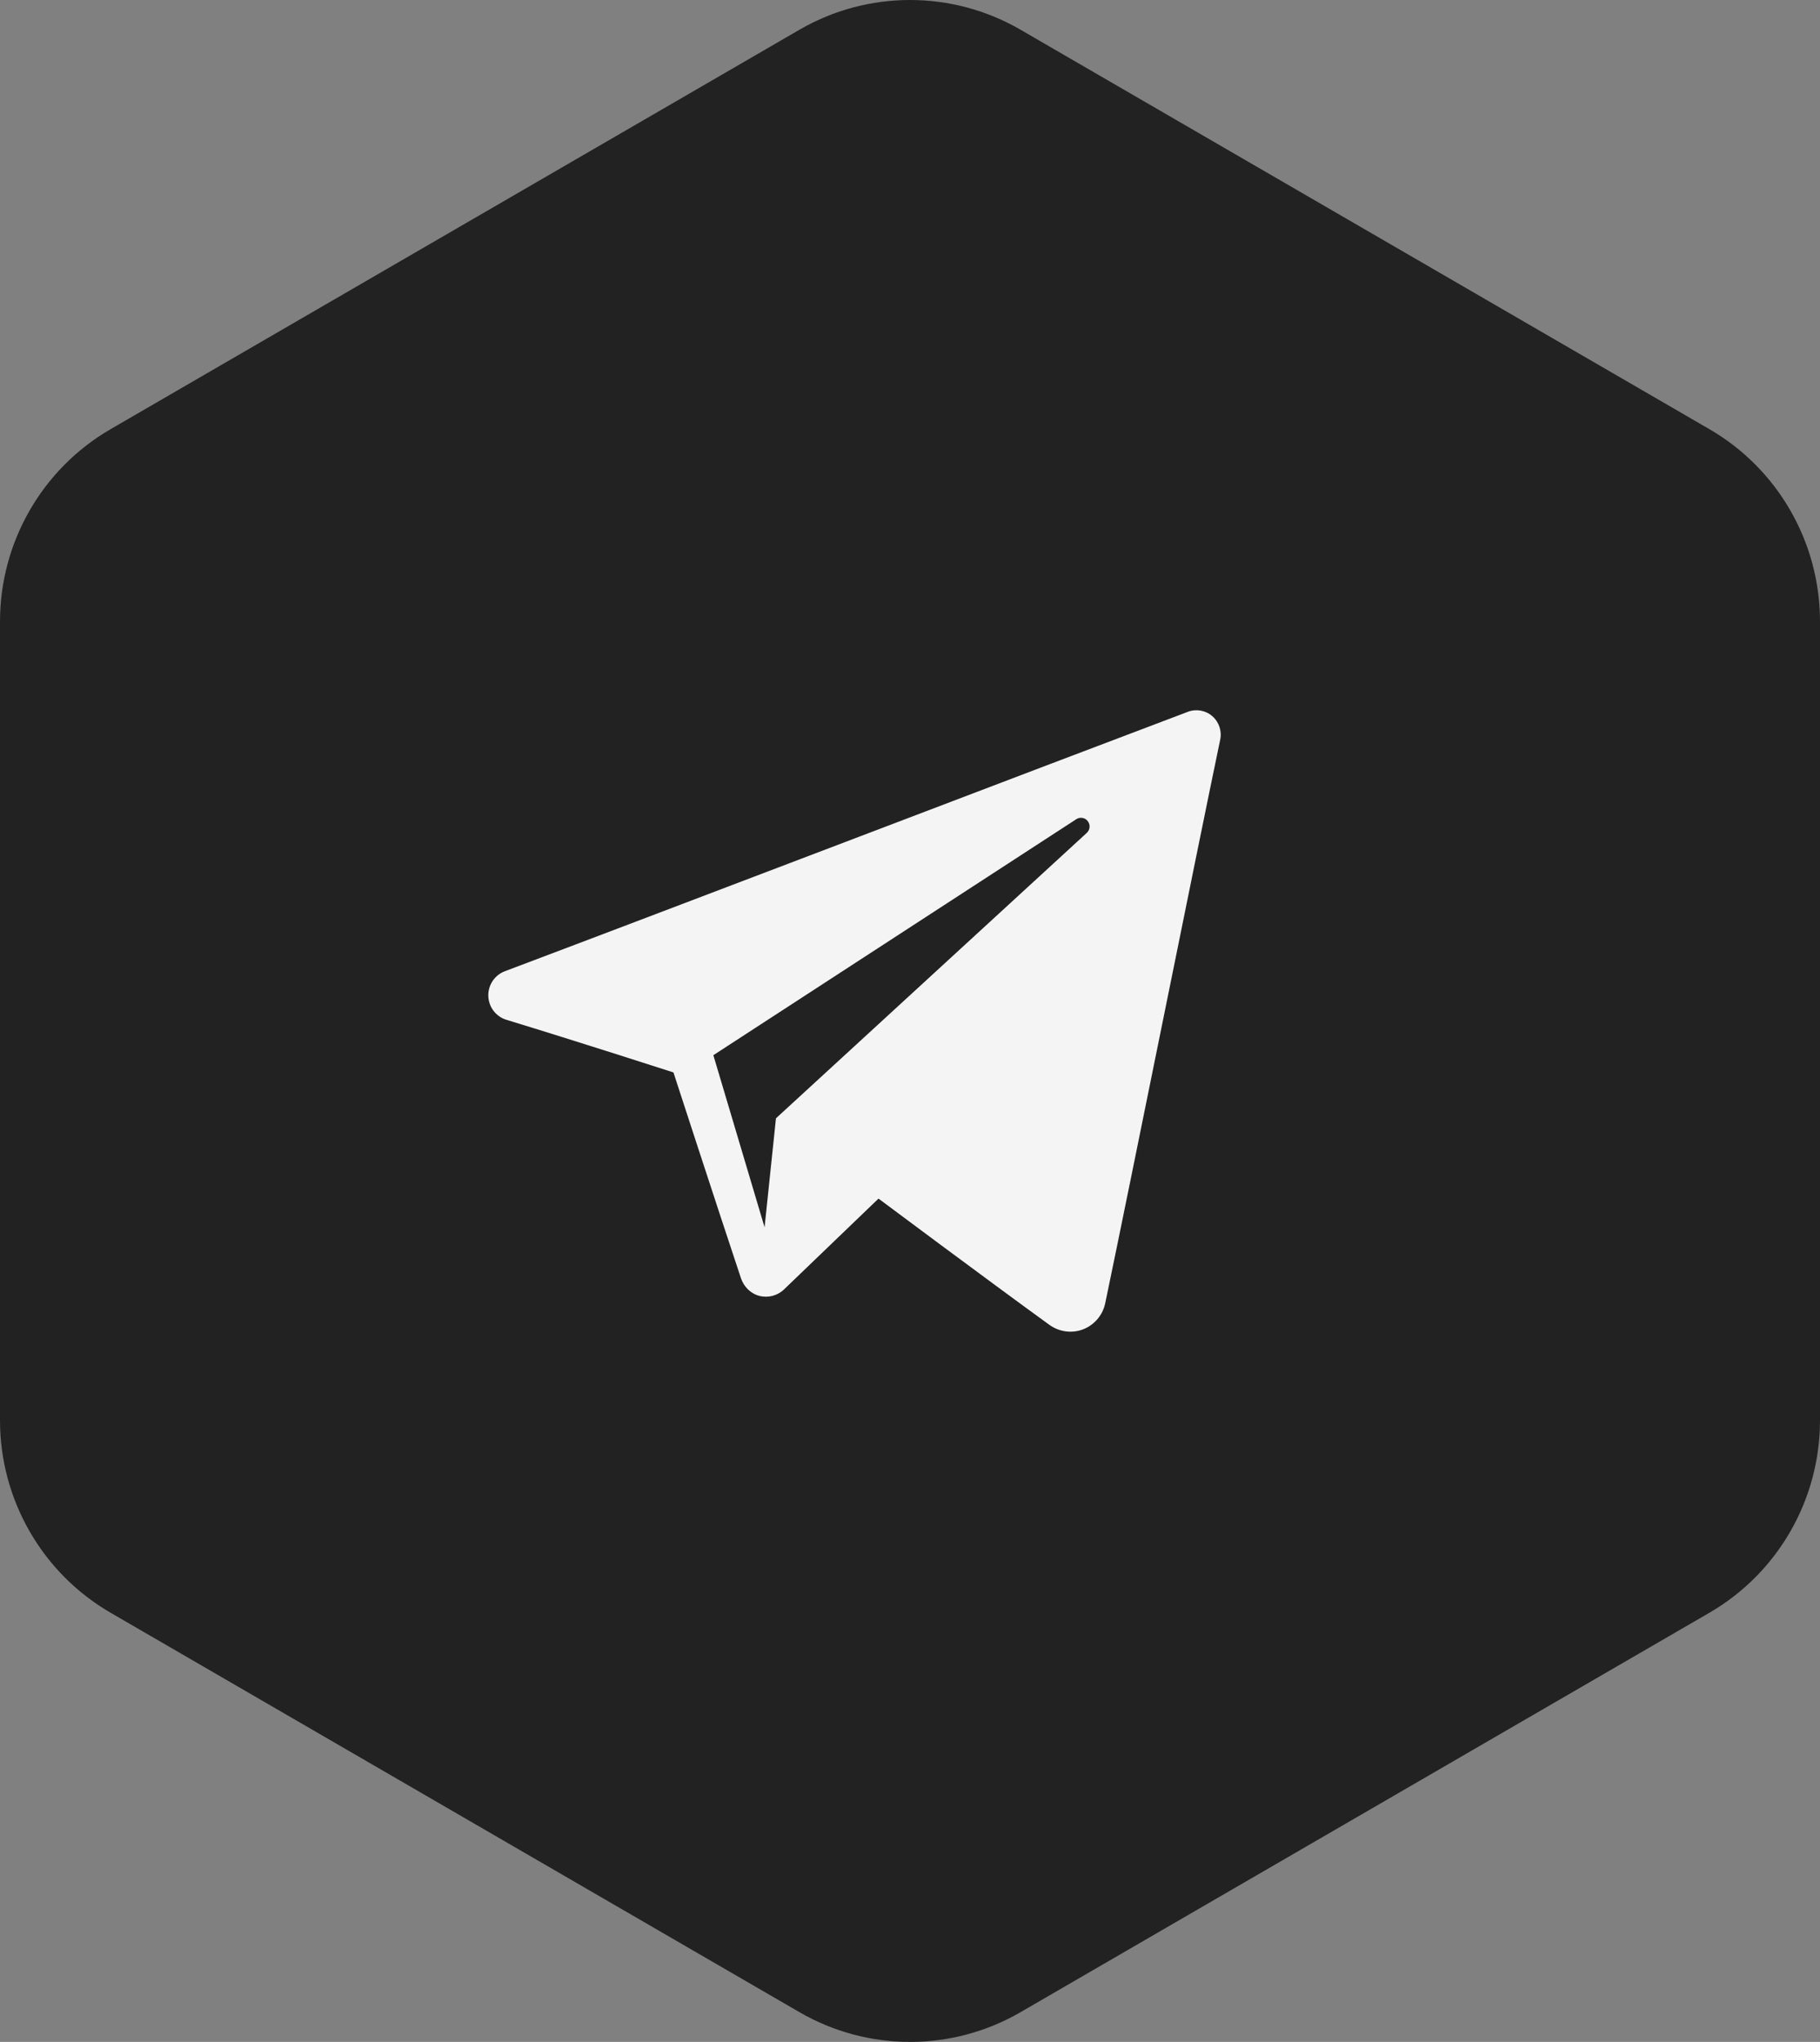
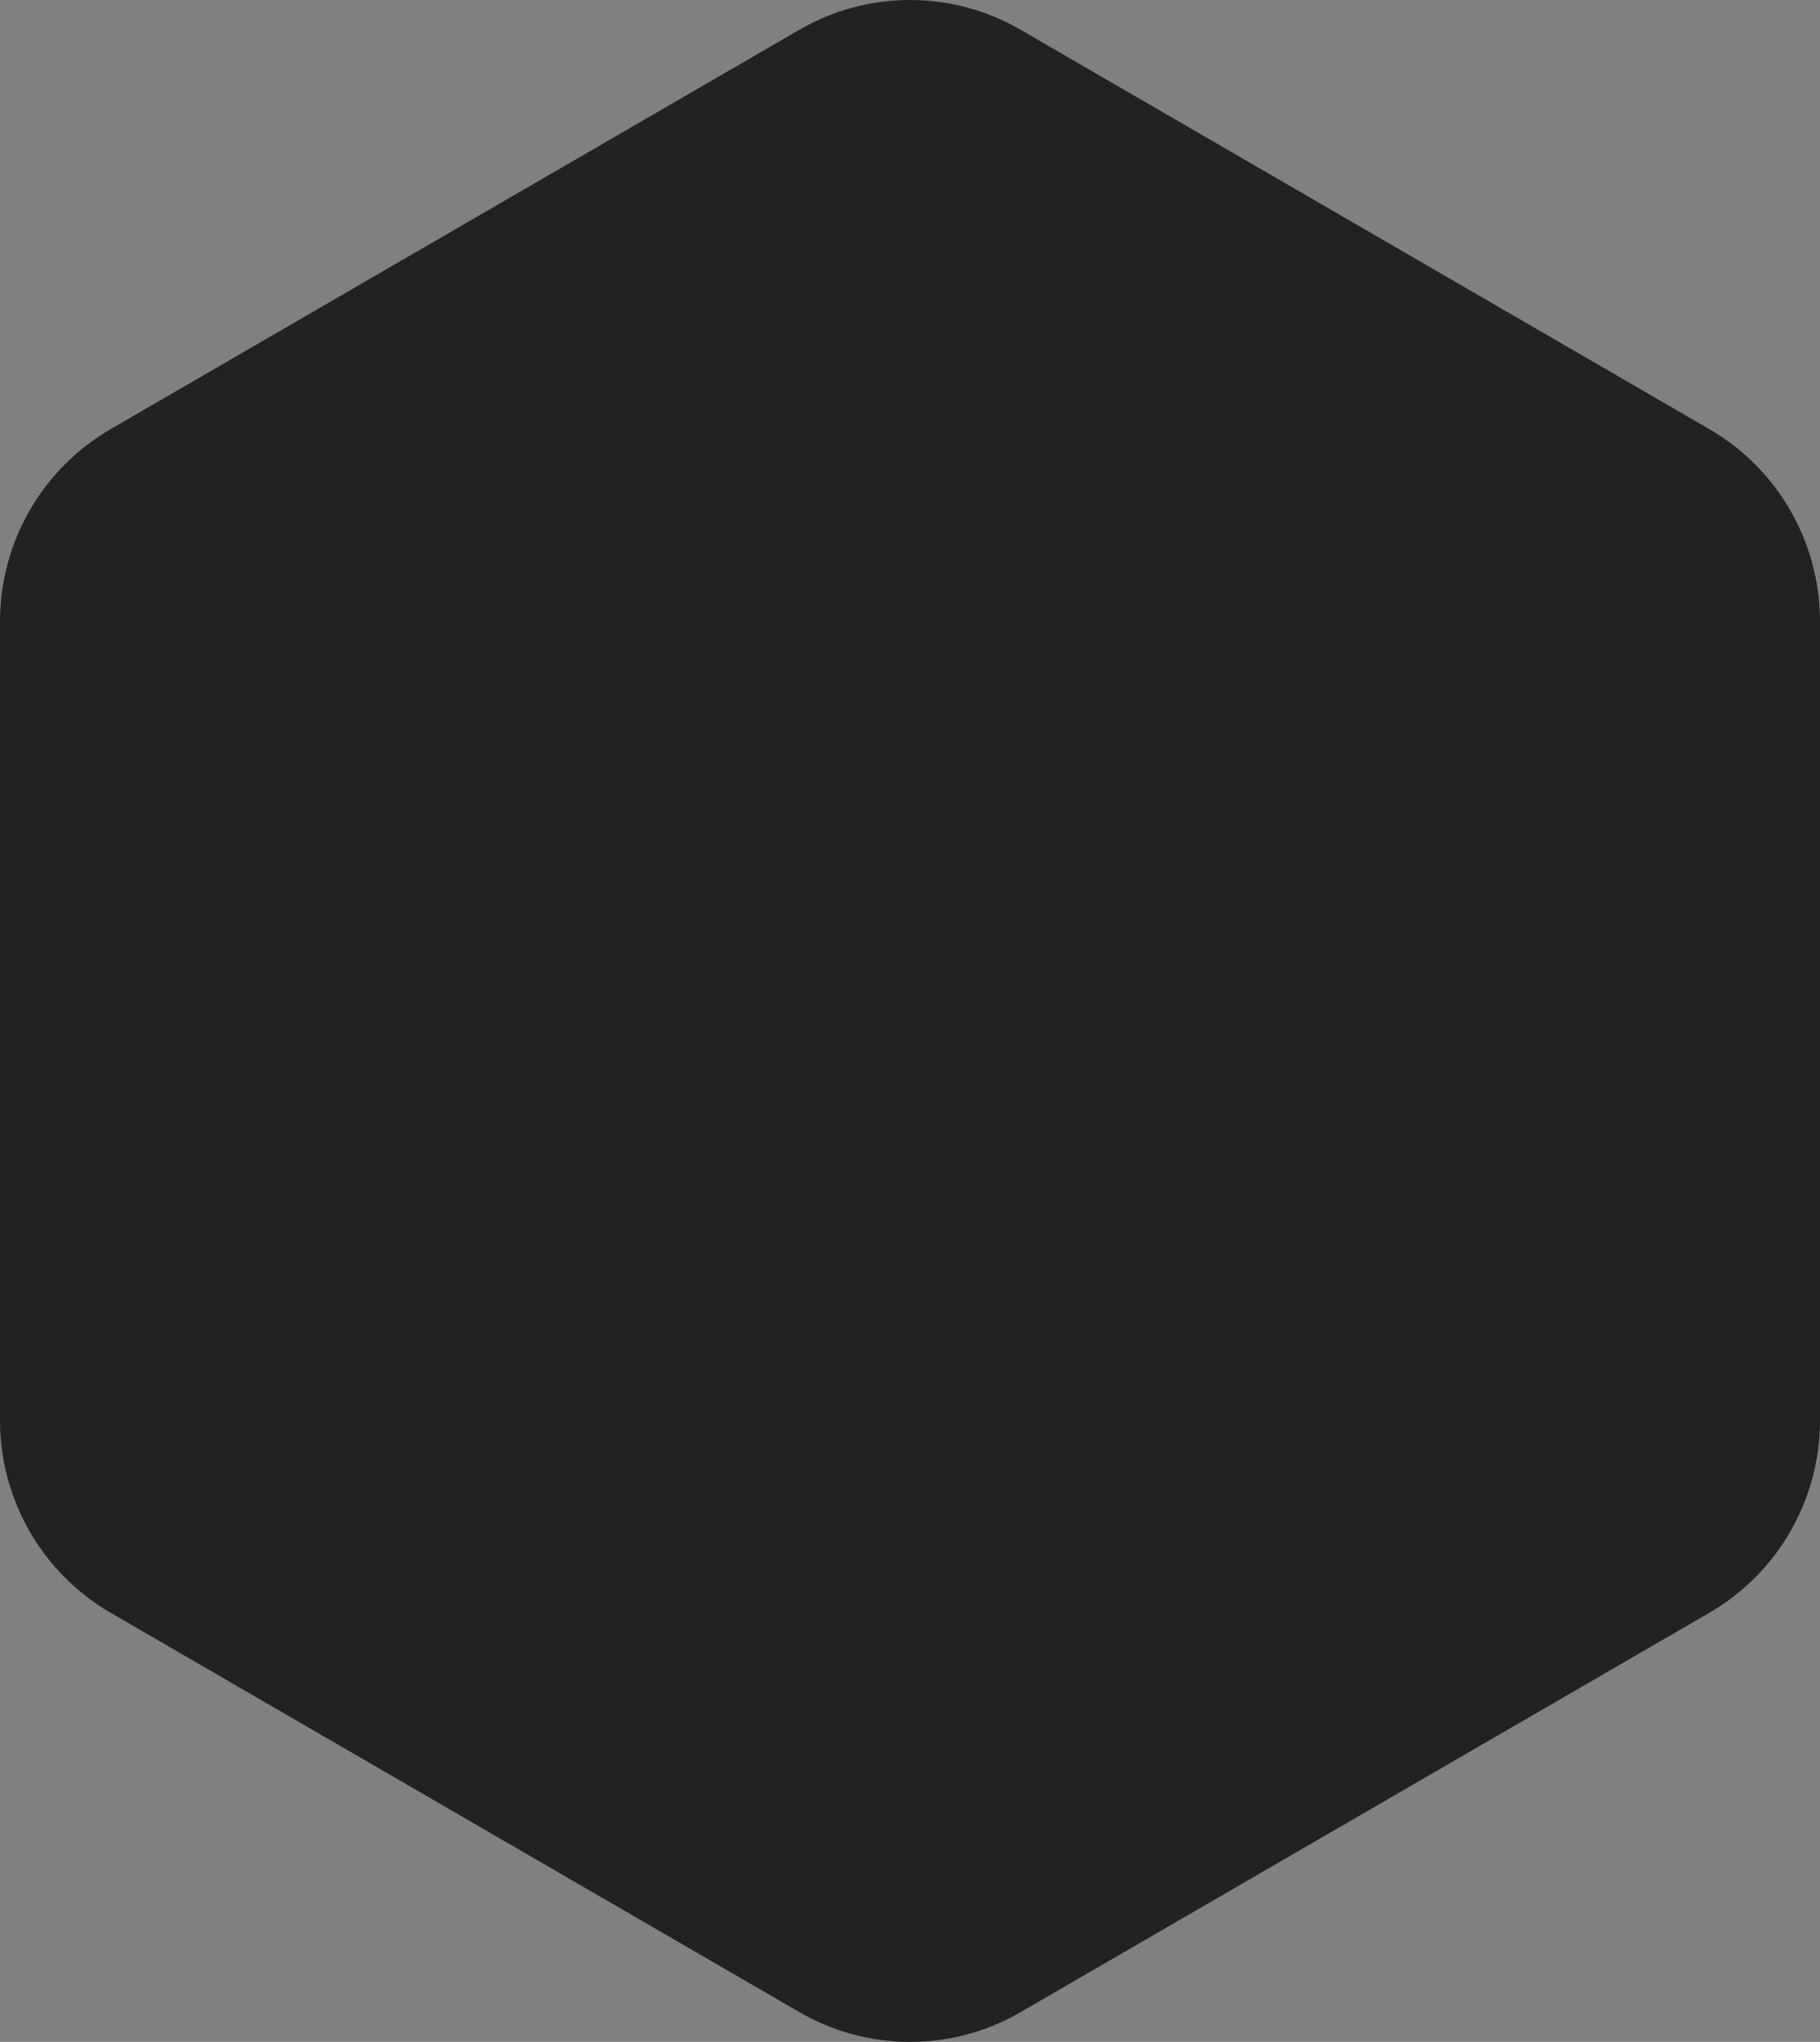
<svg xmlns="http://www.w3.org/2000/svg" width="82px" height="92px" viewBox="0 0 82 92" version="1.1">
  <rect x="0" y="0" width="82" height="92" fill="#808080" stroke="none" />
  <title>Icon/Telegram/None</title>
  <g id="Page-1" stroke="none" stroke-width="1" fill="none" fill-rule="evenodd">
    <g id="PC_KernelLabs" transform="translate(-582, -11310)">
      <g id="#Footer" transform="translate(480, 11310)">
        <g id="Group" transform="translate(102, 0)">
          <path d="M45.983,1.341 L77.017,19.336 C80.1,21.124 82,24.429 82,28.005 L82,63.995 C82,67.571 80.1,70.876 77.017,72.664 L45.983,90.659 C42.9,92.447 39.1,92.447 36.017,90.659 L4.983,72.664 C1.9,70.876 0,67.571 0,63.995 L0,28.005 C0,24.429 1.9,21.124 4.983,19.336 L36.017,1.341 C39.1,-0.447 42.9,-0.447 45.983,1.341 Z" id="Polygon-Copy-5" fill="#222222" />
          <g id="iconmonstr-telegram-1" transform="translate(22, 32)" fill="#F4F4F4">
-             <path d="M25.278,27.691 C25.721,28.01 26.291,28.09 26.8,27.894 C27.309,27.696 27.683,27.254 27.796,26.718 C28.99,21 31.889,6.528 32.976,1.327 C33.059,0.935 32.921,0.528 32.619,0.266 C32.316,0.004 31.897,-0.071 31.523,0.07 C25.758,2.243 8.003,9.026 0.746,11.76 C0.285,11.934 -0.015,12.385 0.001,12.879 C0.017,13.374 0.344,13.804 0.816,13.948 C4.07,14.94 8.342,16.319 8.342,16.319 C8.342,16.319 10.339,22.458 11.38,25.58 C11.51,25.972 11.812,26.28 12.209,26.386 C12.605,26.491 13.028,26.38 13.324,26.096 C14.996,24.489 17.581,22.004 17.581,22.004 C17.581,22.004 22.492,25.671 25.278,27.691 Z M10.14,15.543 L12.448,23.296 L12.961,18.386 C12.961,18.386 21.88,10.195 26.965,5.526 C27.114,5.389 27.134,5.159 27.01,4.998 C26.888,4.837 26.663,4.799 26.493,4.909 C20.6,8.74 10.14,15.543 10.14,15.543 Z" id="telegram-1" />
-           </g>
+             </g>
        </g>
      </g>
    </g>
  </g>
</svg>